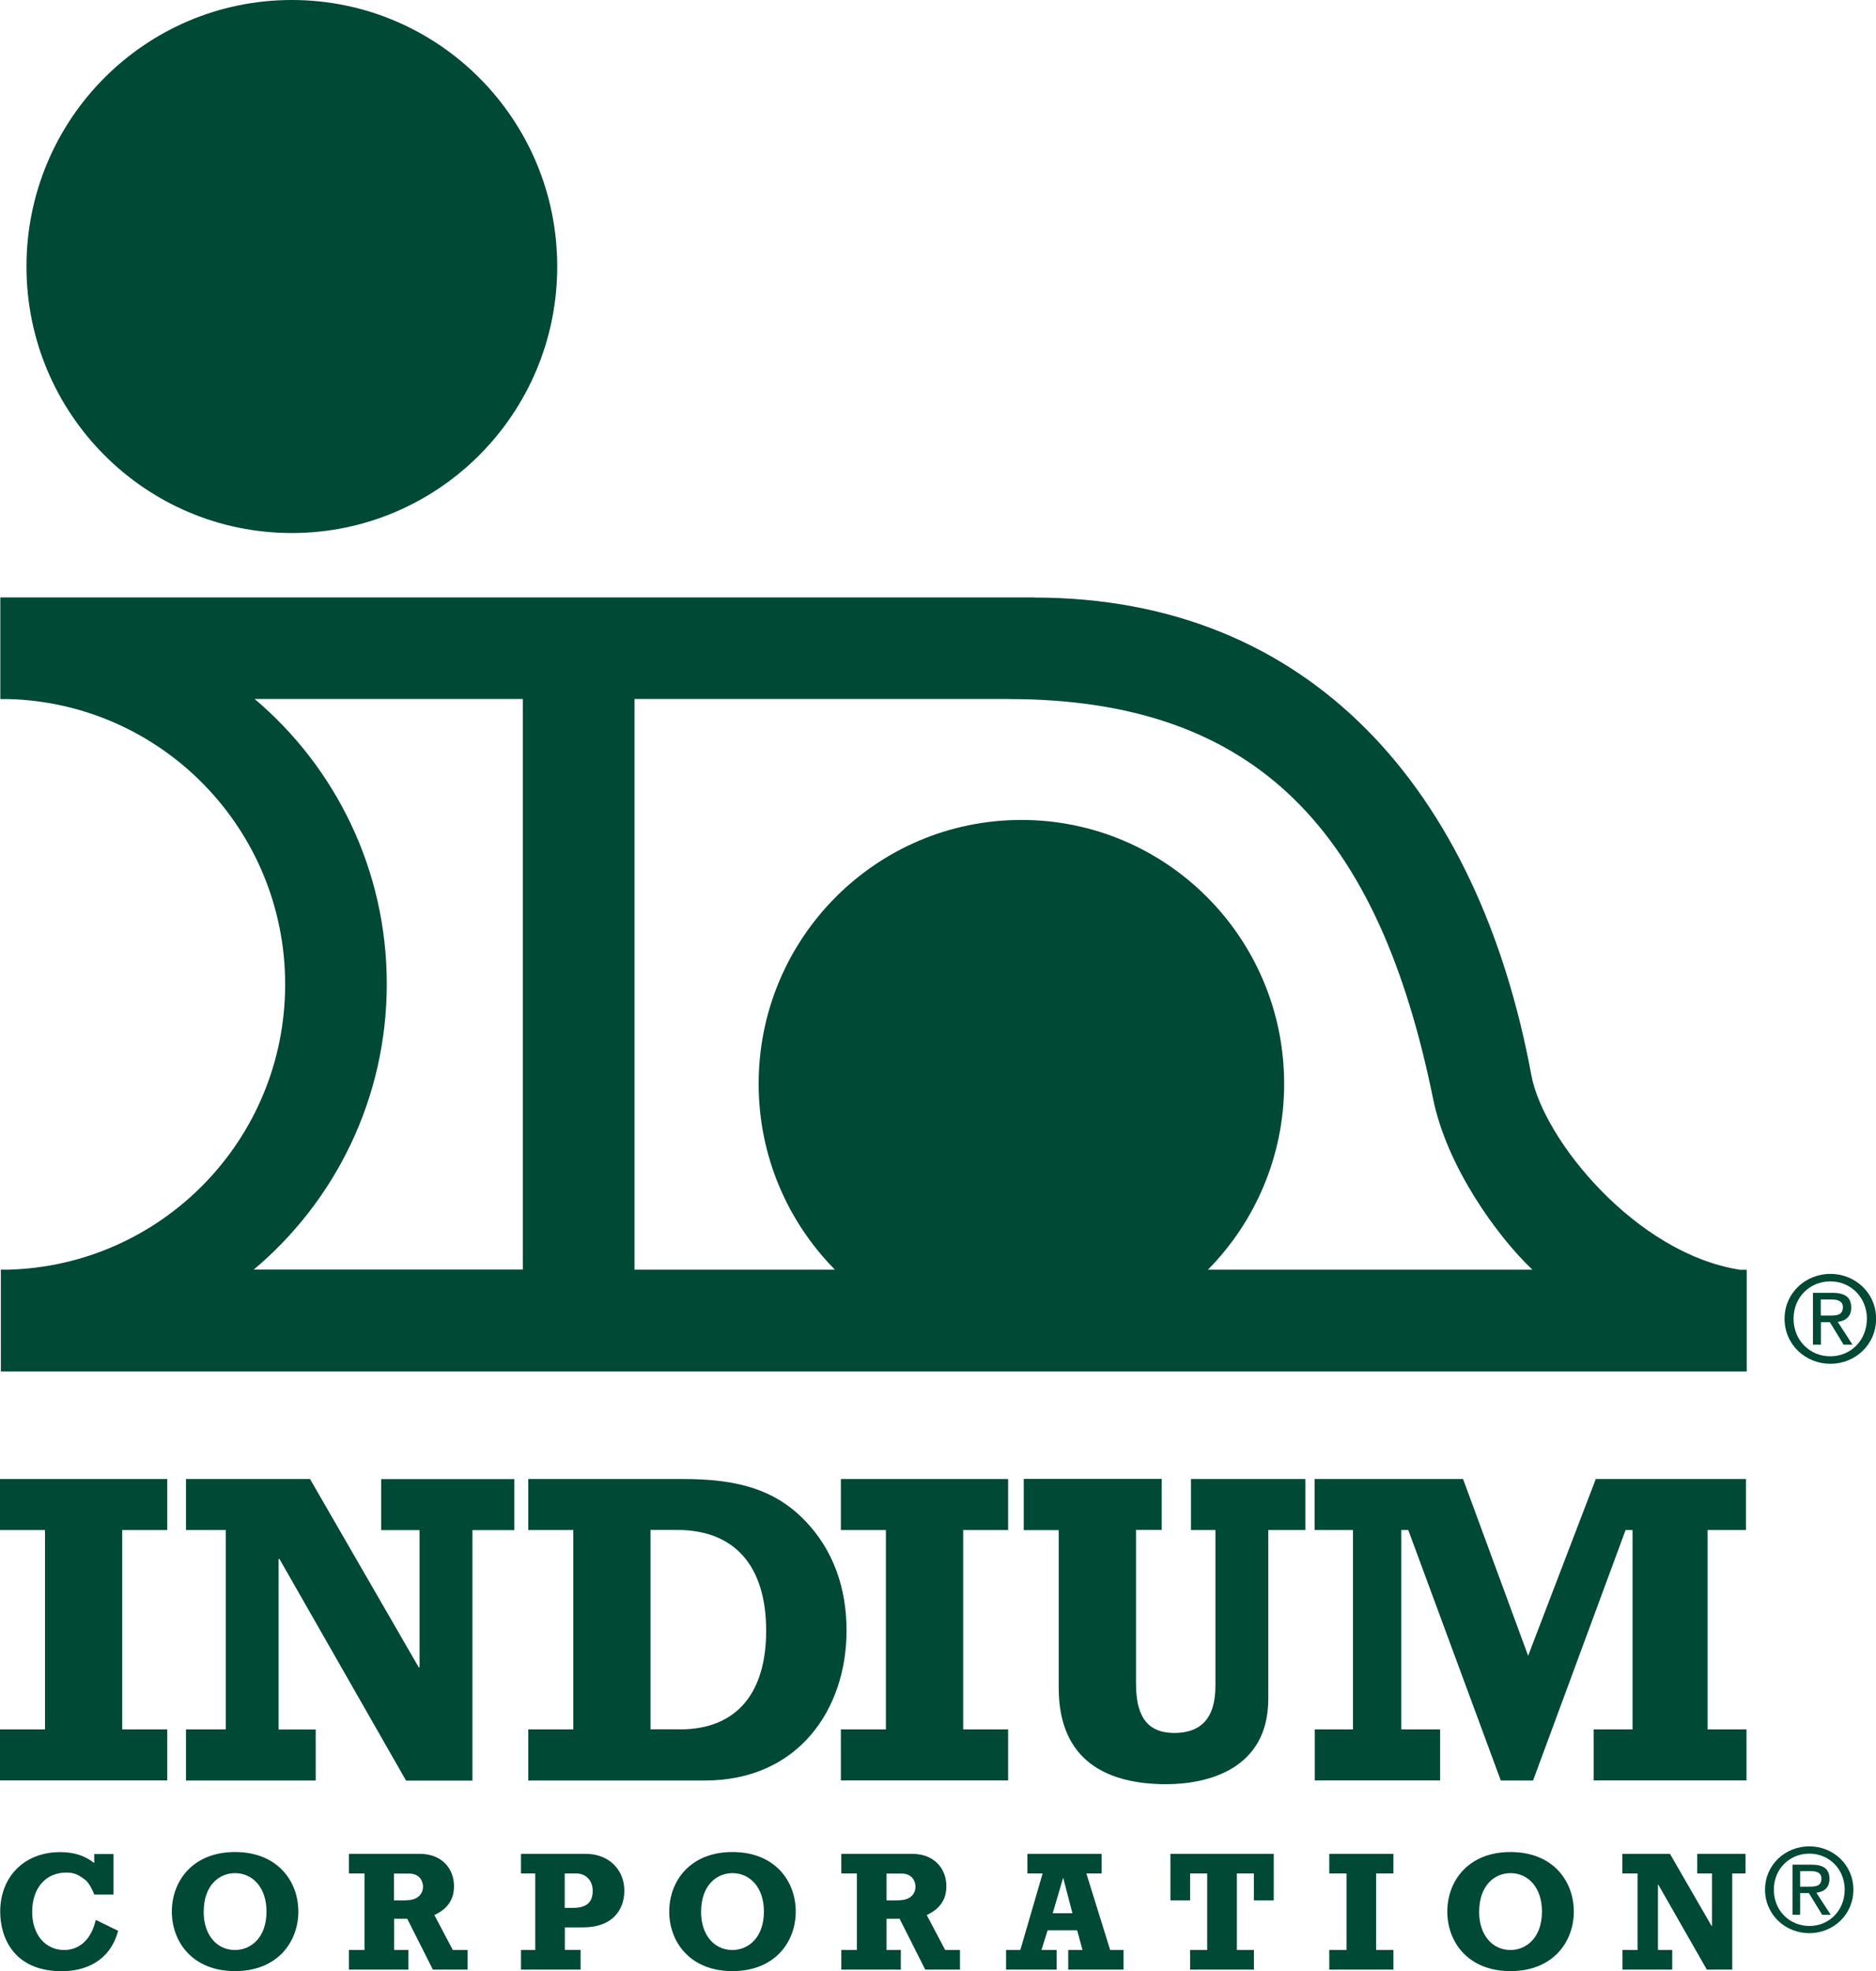
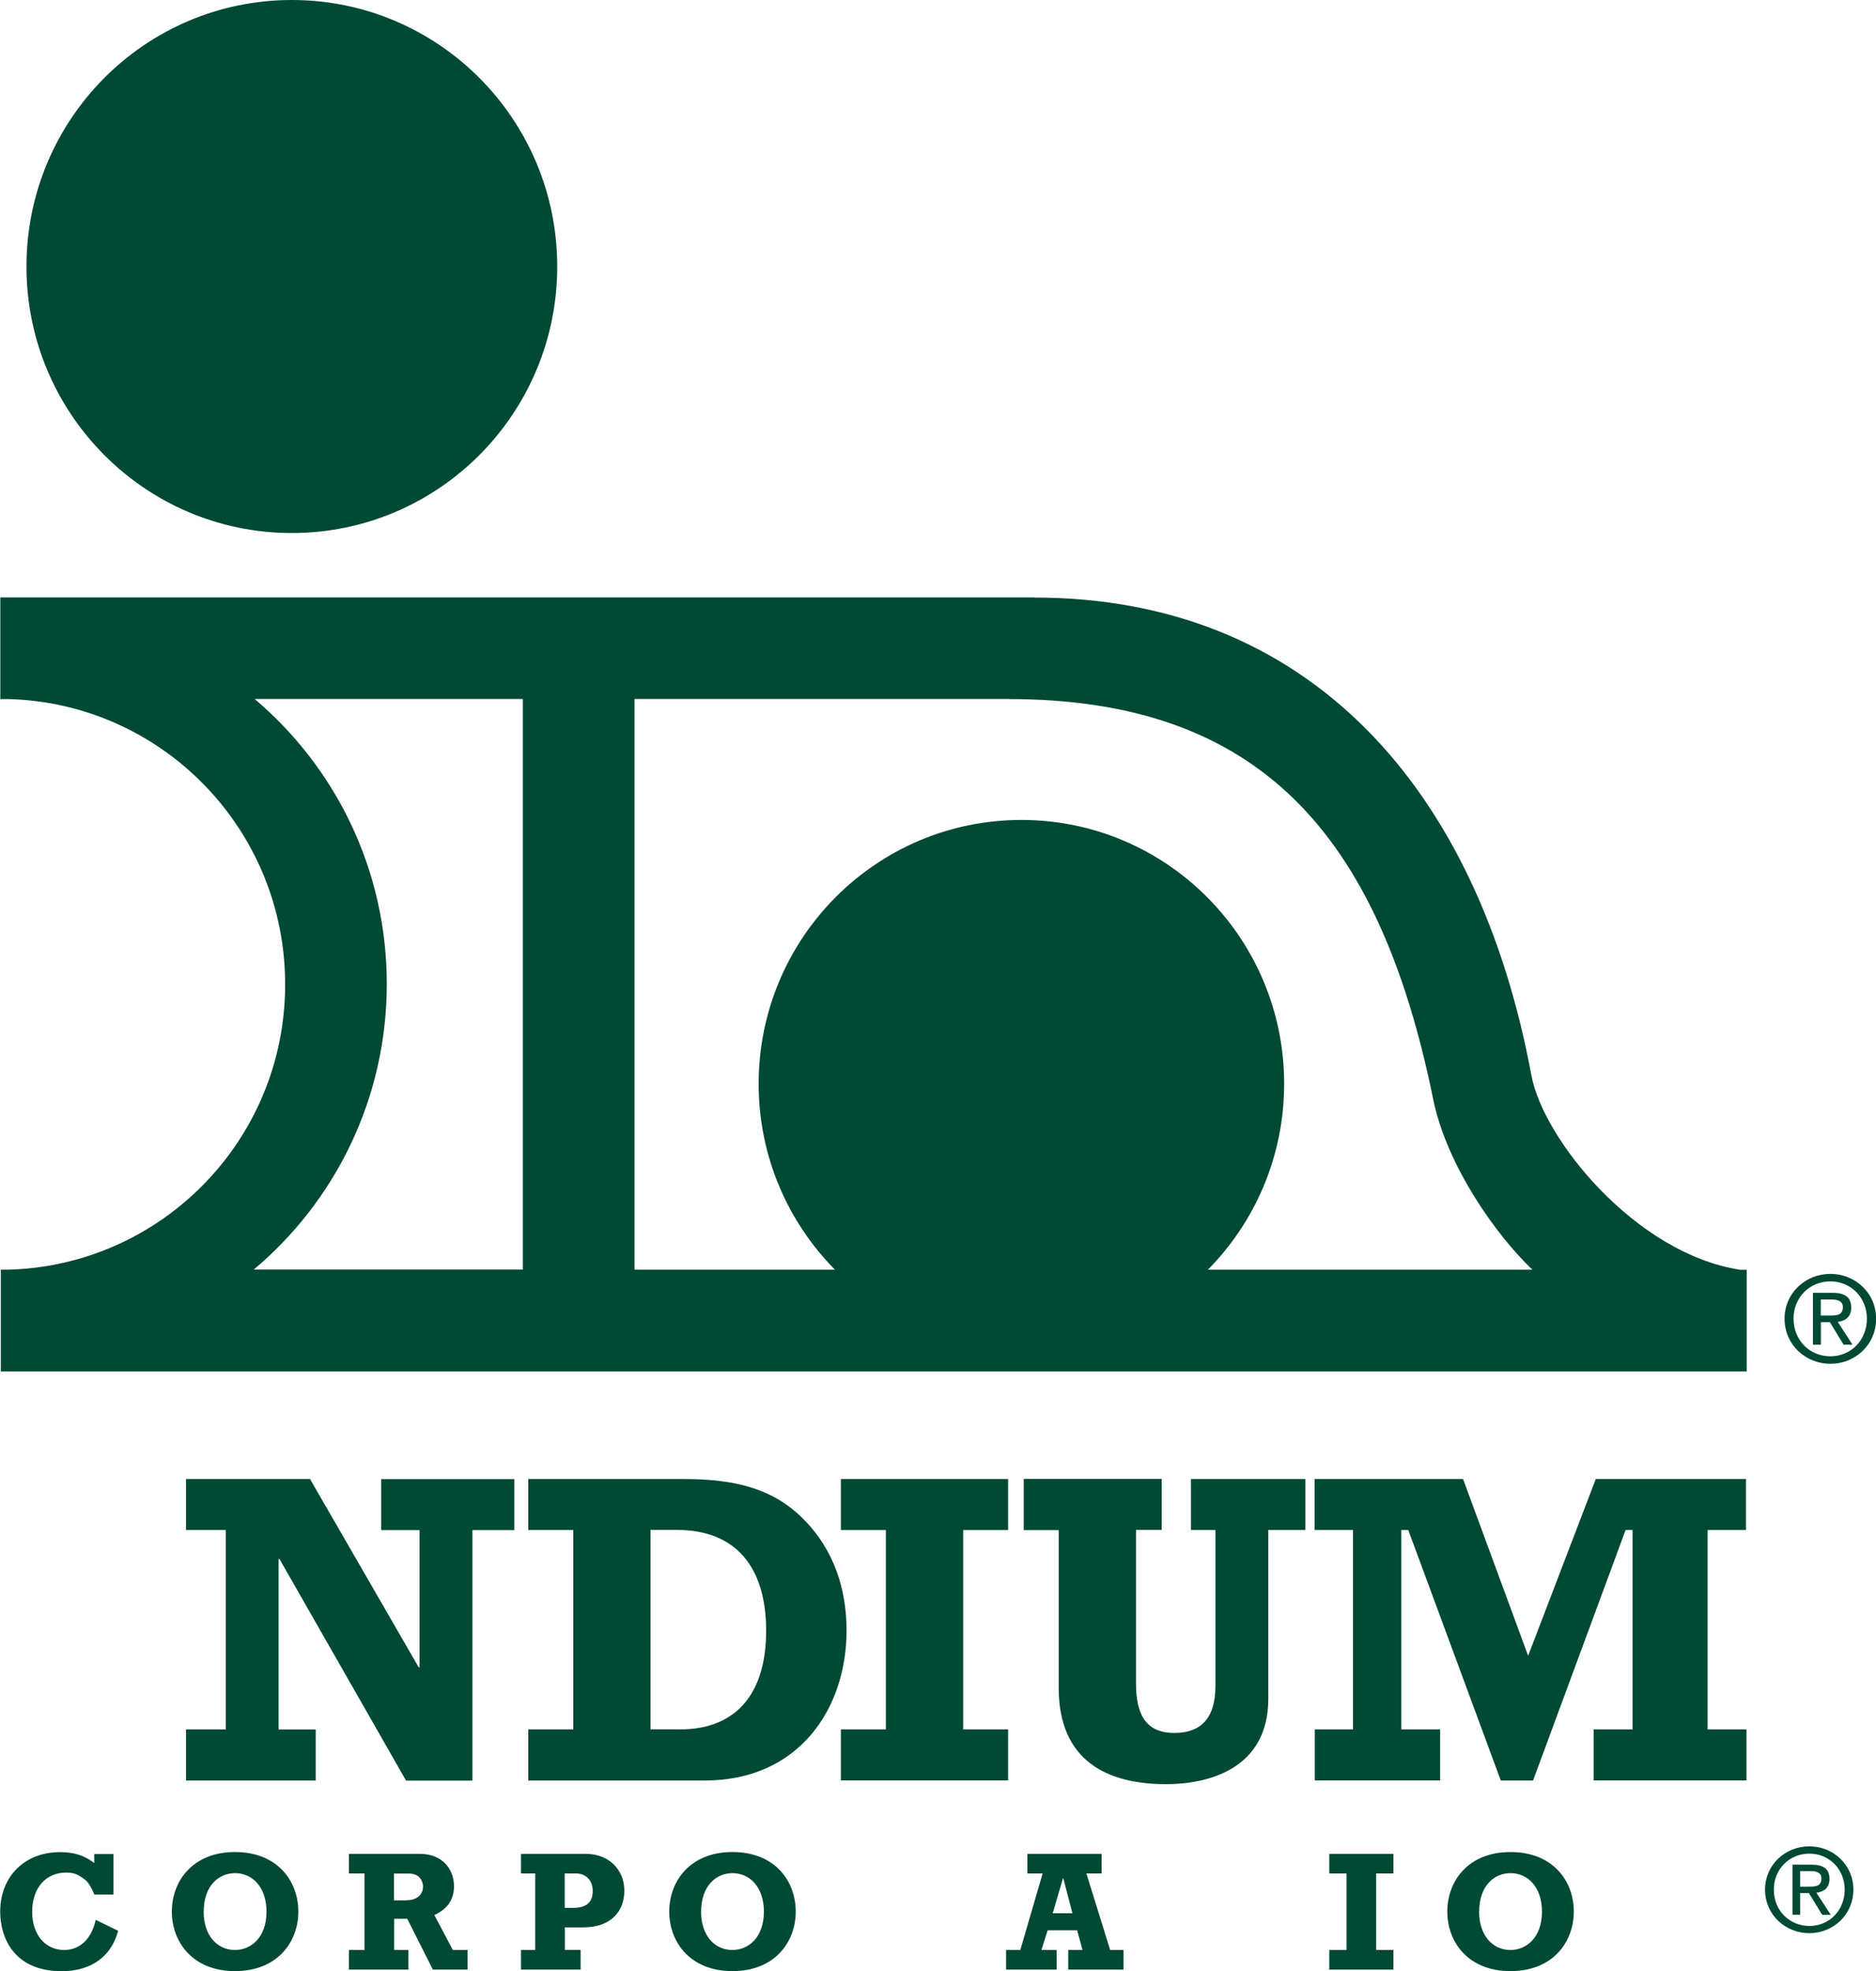
<svg xmlns="http://www.w3.org/2000/svg" version="1.1" x="0px" y="0px" viewBox="0 0 1750 1839" style="enable-background:new 0 0 1750 1839;" xml:space="preserve">
  <style type="text/css">
	.st0{fill:#004934;}
</style>
  <g id="Layer_1">
</g>
  <g id="logo_graphic">
    <g>
      <g>
        <g>
-           <path class="st0" d="M865.6,962.4c0-1.6,1.2-2.9,2.8-2.9c1.6,0,2.8,1.2,2.8,2.9c0,1.7-1.2,2.9-2.8,2.9      C866.8,965.3,865.6,964.1,865.6,962.4z M868.4,965.9c1.9,0,3.5-1.5,3.5-3.5c0-2-1.6-3.4-3.5-3.4c-1.9,0-3.6,1.5-3.6,3.4      C864.9,964.4,866.5,965.9,868.4,965.9z M867.7,962.7h0.7l1.1,1.7h0.7l-1.1-1.8c0.6-0.1,1-0.4,1-1.1c0-0.8-0.5-1.1-1.4-1.1h-1.5      v4h0.6V962.7z M867.7,962.2v-1.2h0.8c0.4,0,0.9,0.1,0.9,0.6c0,0.6-0.5,0.6-1,0.6H867.7z" />
-         </g>
+           </g>
      </g>
      <g>
-         <path class="st0" d="M0,1613.5h42v-186H0v-47.6h156v47.6H114v186H156v47.6H0V1613.5z" />
        <path class="st0" d="M173.5,1613.5h37.1v-186h-37.1v-47.6h115.7l101.4,175.7h0.8v-128h-35.8v-47.6h124.2v47.6h-39.1v233.7h-61.9     l-118.1-206.8h-0.8v159.1h34.6v47.6h-121V1613.5z" />
        <path class="st0" d="M492.8,1613.5h42v-186h-42v-47.6h144.6c50.1,0,84.7,9.5,112.8,38.1c27.7,28.2,39.5,64.6,39.5,103.2     c0,72.9-44.4,140-132.4,140H492.8V1613.5z M634.1,1613.5c55,0,80.6-36.1,80.6-92c0-60.5-29.3-94.1-83.1-94.1h-24.8v186H634.1z" />
        <path class="st0" d="M784.4,1613.5h42v-186h-42v-47.6h156v47.6h-41.9v186h41.9v47.6h-156V1613.5z" />
        <path class="st0" d="M955,1379.8h128.7v47.6h-24v143c0,27.8,8.2,46.4,35.8,46.4c23.2,0,38.3-12,38.3-43.9v-145.4H1111v-47.6     h106.7v47.6h-34.6v157.5c0,65.5-56.2,79.6-95.3,79.6c-54.2,0-100.2-21.1-100.2-89.9v-147.1H955V1379.8z" />
        <path class="st0" d="M1226.3,1613.5h35.8v-186h-35.8v-47.6h138.5l60.7,164.9l63.1-164.9h140.1v47.6h-35.8v186h36.3v47.6h-142.6     v-47.6h36.3v-186h-6.5l-86.3,233.7h-30.1l-86.3-233.7h-6.5v186h36.2v47.6h-116.9V1613.5z" />
      </g>
      <g>
        <path class="st0" d="M105.9,1729.6v38H88c-1.9-4.9-5.2-11-8.1-13.4c-7.5-5.9-11.4-7.1-18.3-7.1c-19.1,0-31.6,14.6-31.6,36.7     c0,21,12.2,35.5,29.8,35.5c14.7,0,25.6-10.3,29.5-28.1l20.9,10.2c-7.8,29.1-31.6,37.7-52.5,37.7c-45.3,0-57.5-32-57.5-55.5     c0-32.9,22.7-55.6,55.8-55.6c13,0,23.1,3.2,31.9,10.2v-8.4H105.9z" />
        <path class="st0" d="M278.3,1783.5c0,27.7-18.9,55.5-59.1,55.5c-39.8,0-58.9-27.5-58.9-55.5c0-28.8,19.8-55.6,58.9-55.6     C258.7,1727.9,278.3,1754.9,278.3,1783.5z M190,1784c0,20.8,11.9,35.3,29.2,35.3c14.5,0,29.4-11.1,29.4-35.9     c0-22.3-12.8-35.8-29.4-35.8C205.3,1747.6,190,1757.9,190,1784z" />
        <path class="st0" d="M436.1,1837.6h-32.3l-23.9-47.4h-12.2v29.1h13.3v18.3h-55.5v-18.3H340v-71.4h-14.5v-18.3h66.1     c20.6,0,31.9,13.8,31.9,30.2c0,12.4-5.9,21.1-18.3,26.9l17.2,32.6h13.8V1837.6z M378.7,1772.9c12.3,0,15.9-7,15.9-12.7     c0-4.5-2.7-12.2-13-12.2h-14.1v25H378.7z" />
        <path class="st0" d="M541.6,1837.6h-55.6v-18.3h13.3v-71.4h-13.3v-18.3h60.3c22.2,0,36.1,15.3,36.1,34.3     c0,18.6-11.7,34.3-38.3,34.3h-17.2v21h14.7V1837.6z M534.5,1780c12.7,0,18.4-5.2,18.4-15.9c0-10-6.6-16.2-15.5-16.2h-10.6v32.1     H534.5z" />
        <path class="st0" d="M742.3,1783.5c0,27.7-18.9,55.5-59.1,55.5c-39.8,0-58.9-27.5-58.9-55.5c0-28.8,19.8-55.6,58.9-55.6     C722.8,1727.9,742.3,1754.9,742.3,1783.5z M654,1784c0,20.8,11.9,35.3,29.2,35.3c14.5,0,29.4-11.1,29.4-35.9     c0-22.3-12.8-35.8-29.4-35.8C669.4,1747.6,654,1757.9,654,1784z" />
-         <path class="st0" d="M895.4,1837.6h-32.3l-23.9-47.4H827v29.1h13.3v18.3h-55.5v-18.3h14.5v-71.4h-14.5v-18.3h66.1     c20.6,0,31.9,13.8,31.9,30.2c0,12.4-5.9,21.1-18.3,26.9l17.2,32.6h13.8V1837.6z M838.1,1772.9c12.3,0,15.9-7,15.9-12.7     c0-4.5-2.7-12.2-13-12.2H827v25H838.1z" />
        <path class="st0" d="M1048.1,1837.6h-51.6v-18.3h13.3l-5-18.4h-27.5l-5.8,18.4h14.2v18.3h-47.2v-18.3h13.3l20.8-71.4h-14.2v-18.3     h69.2v18.3h-14.2l22.2,71.4h12.5V1837.6z M991.9,1752.4h-0.3L982,1785h18.4L991.9,1752.4z" />
-         <path class="st0" d="M1188.1,1773h-18.4v-25.1h-15.9v71.4h15.9v18.3h-59.5v-18.3h15.9v-71.4h-15.9v25.1h-18.4v-43.4h96.4V1773z" />
        <path class="st0" d="M1240,1819.3h16.1v-71.4H1240v-18.3h59.8v18.3h-16.1v71.4h16.1v18.3H1240V1819.3z" />
        <path class="st0" d="M1468.1,1783.5c0,27.7-18.9,55.5-59.1,55.5c-39.8,0-58.9-27.5-58.9-55.5c0-28.8,19.8-55.6,58.9-55.6     C1448.6,1727.9,1468.1,1754.9,1468.1,1783.5z M1379.8,1784c0,20.8,11.9,35.3,29.2,35.3c14.5,0,29.4-11.1,29.4-35.9     c0-22.3-12.8-35.8-29.4-35.8C1395.2,1747.6,1379.8,1757.9,1379.8,1784z" />
-         <path class="st0" d="M1513.4,1819.3h14.2v-71.4h-14.2v-18.3h44.4l38.9,67.4h0.3v-49.1h-13.8v-18.3h45.1v18.3h-12.4v89.7h-23.7     l-45.3-79.3h-0.3v61h13.3v18.3h-46.4V1819.3z" />
      </g>
      <g>
        <path class="st0" d="M1622.9,1184.6c-97-15.1-183.3-121.5-194.4-181.5c-49.5-266.8-206.7-445.6-463.8-445.6v-0.1H0.3v94.8h7.3     C150.9,655.9,266,773.5,266,918.4c0,145.1-115.4,262.7-259,266.2H0.8v0.3c-0.1,0-0.1,0-0.2,0l0.2,1v93.6h1628.6v-94.8H1622.9z      M1336.9,1025.4c12.7,62.7,59.5,127.9,92.6,159.2h-302.7c43.9-44.5,71.1-105.8,71.1-173.4c0-136-109.7-246.2-245.1-246.2     c-135.4,0-245.1,110.2-245.1,246.2c0,67.6,27.2,128.9,71.2,173.4h-187V652.1H941v0.1C1174.1,652.3,1286.4,777.3,1336.9,1025.4z      M360.8,918c0-106.7-47.9-202.1-123.3-265.9h250.2v532.4H236.7C312.5,1120.8,360.8,1025.1,360.8,918z" />
        <path class="st0" d="M272.2,497.3c136.7,0,247.6-111.3,247.6-248.6C519.8,111.3,409,0,272.2,0C135.5,0,24.7,111.3,24.7,248.7     C24.7,385.9,135.5,497.3,272.2,497.3z" />
      </g>
      <path class="st0" d="M1673.1,1230.3c0-19.9,15-34.8,34.3-34.8c19.1,0,34.1,15,34.1,34.8c0,20.2-15,35.1-34.1,35.1    C1688.2,1265.4,1673.1,1250.5,1673.1,1230.3z M1707.5,1272.4c23,0,42.6-17.7,42.6-42.1c0-24.1-19.6-41.8-42.6-41.8    c-23.2,0-42.8,17.8-42.8,41.8C1664.7,1254.6,1684.3,1272.4,1707.5,1272.4z M1698.5,1233.6h8.5l12.8,21h8.3l-13.8-21.3    c7.1-0.9,12.6-4.7,12.6-13.3c0-9.5-5.7-13.8-17.2-13.8h-18.5v48.4h7.4V1233.6z M1698.5,1227.4v-15h10c5.1,0,10.6,1.1,10.6,7.1    c0,7.4-5.6,7.9-11.8,7.9H1698.5z" />
-       <path class="st0" d="M1654.7,1763c0-19.2,14.5-33.6,33.2-33.6c18.4,0,32.9,14.5,32.9,33.6c0,19.5-14.5,33.9-32.9,33.9    C1669.2,1796.8,1654.7,1782.5,1654.7,1763z M1687.8,1803.6c22.2,0,41.1-17.1,41.1-40.6c0-23.3-18.9-40.4-41.1-40.4    c-22.4,0-41.3,17.1-41.3,40.4C1646.5,1786.4,1665.4,1803.6,1687.8,1803.6z M1679.2,1766.2h8.2l12.4,20.3h8l-13.4-20.6    c6.9-0.9,12.2-4.5,12.2-12.9c0-9.2-5.5-13.3-16.6-13.3h-17.9v46.7h7.1V1766.2z M1679.2,1760.2v-14.5h9.7c5,0,10.2,1.1,10.2,6.9    c0,7.2-5.4,7.6-11.4,7.6H1679.2z" />
+       <path class="st0" d="M1654.7,1763c0-19.2,14.5-33.6,33.2-33.6c18.4,0,32.9,14.5,32.9,33.6c0,19.5-14.5,33.9-32.9,33.9    C1669.2,1796.8,1654.7,1782.5,1654.7,1763z M1687.8,1803.6c22.2,0,41.1-17.1,41.1-40.6c0-23.3-18.9-40.4-41.1-40.4    c-22.4,0-41.3,17.1-41.3,40.4C1646.5,1786.4,1665.4,1803.6,1687.8,1803.6z M1679.2,1766.2h8.2l12.4,20.3h8l-13.4-20.6    c6.9-0.9,12.2-4.5,12.2-12.9c0-9.2-5.5-13.3-16.6-13.3h-17.9v46.7h7.1V1766.2z M1679.2,1760.2v-14.5h9.7c5,0,10.2,1.1,10.2,6.9    c0,7.2-5.4,7.6-11.4,7.6z" />
    </g>
  </g>
</svg>